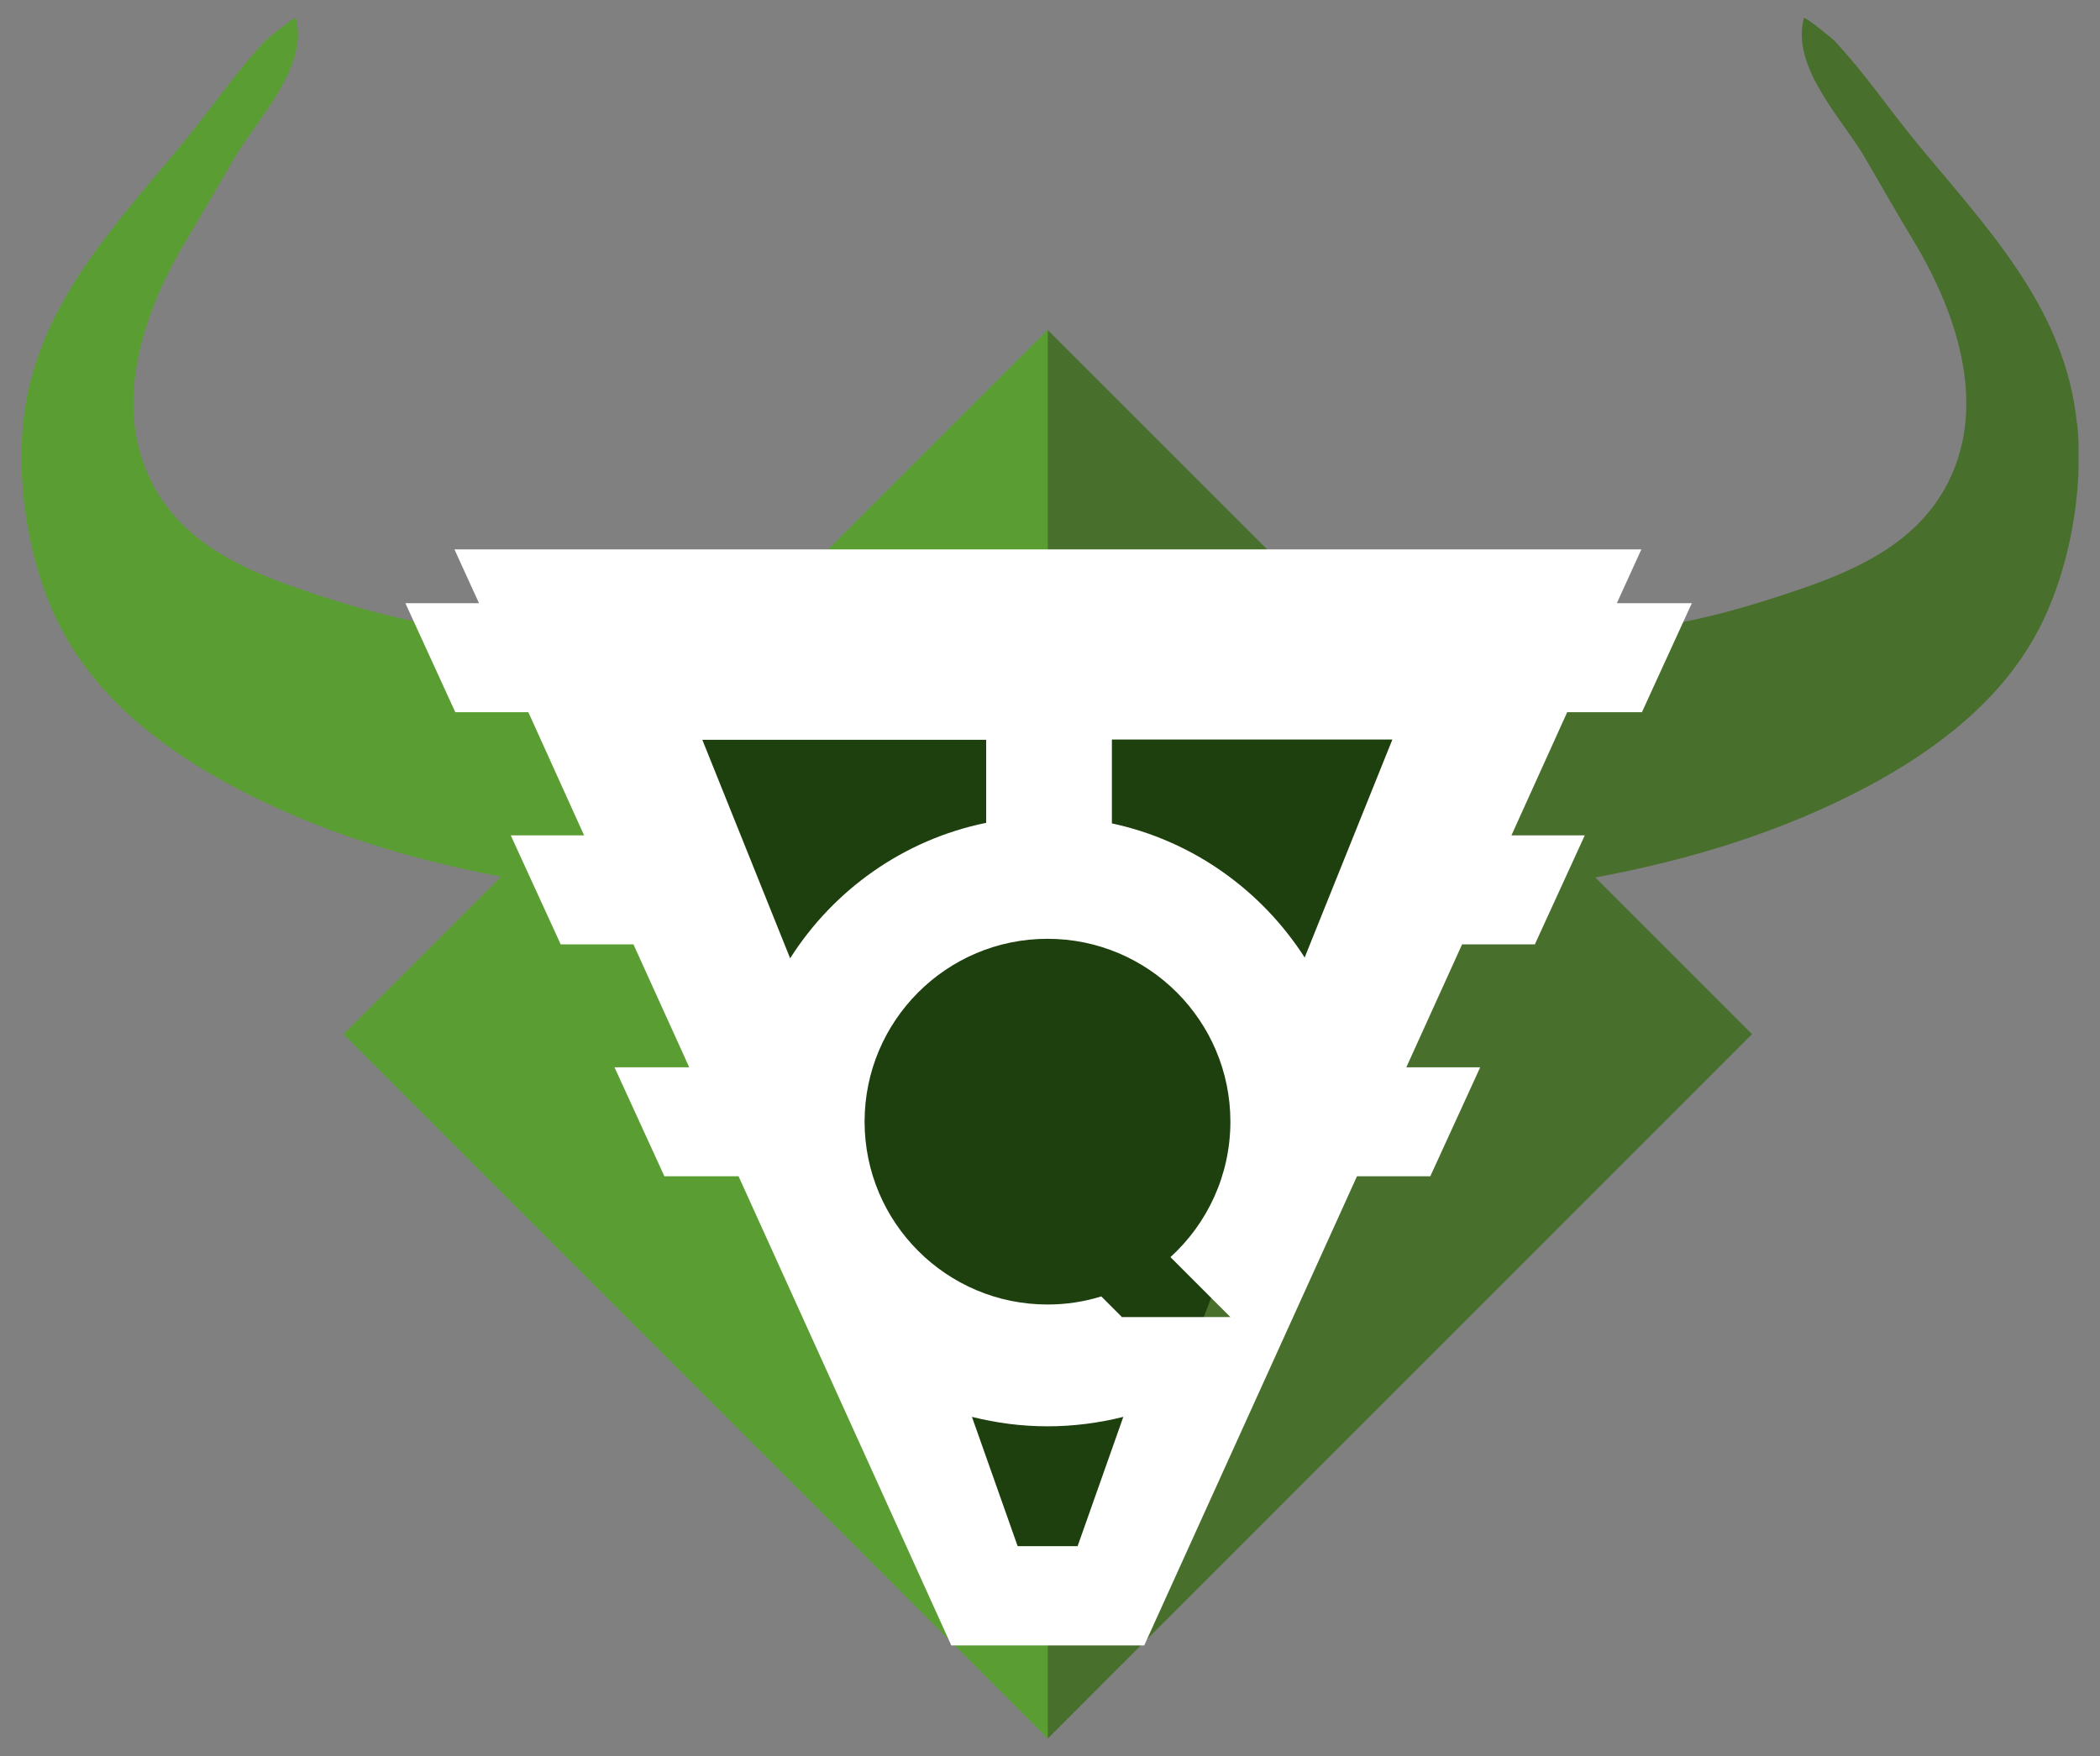
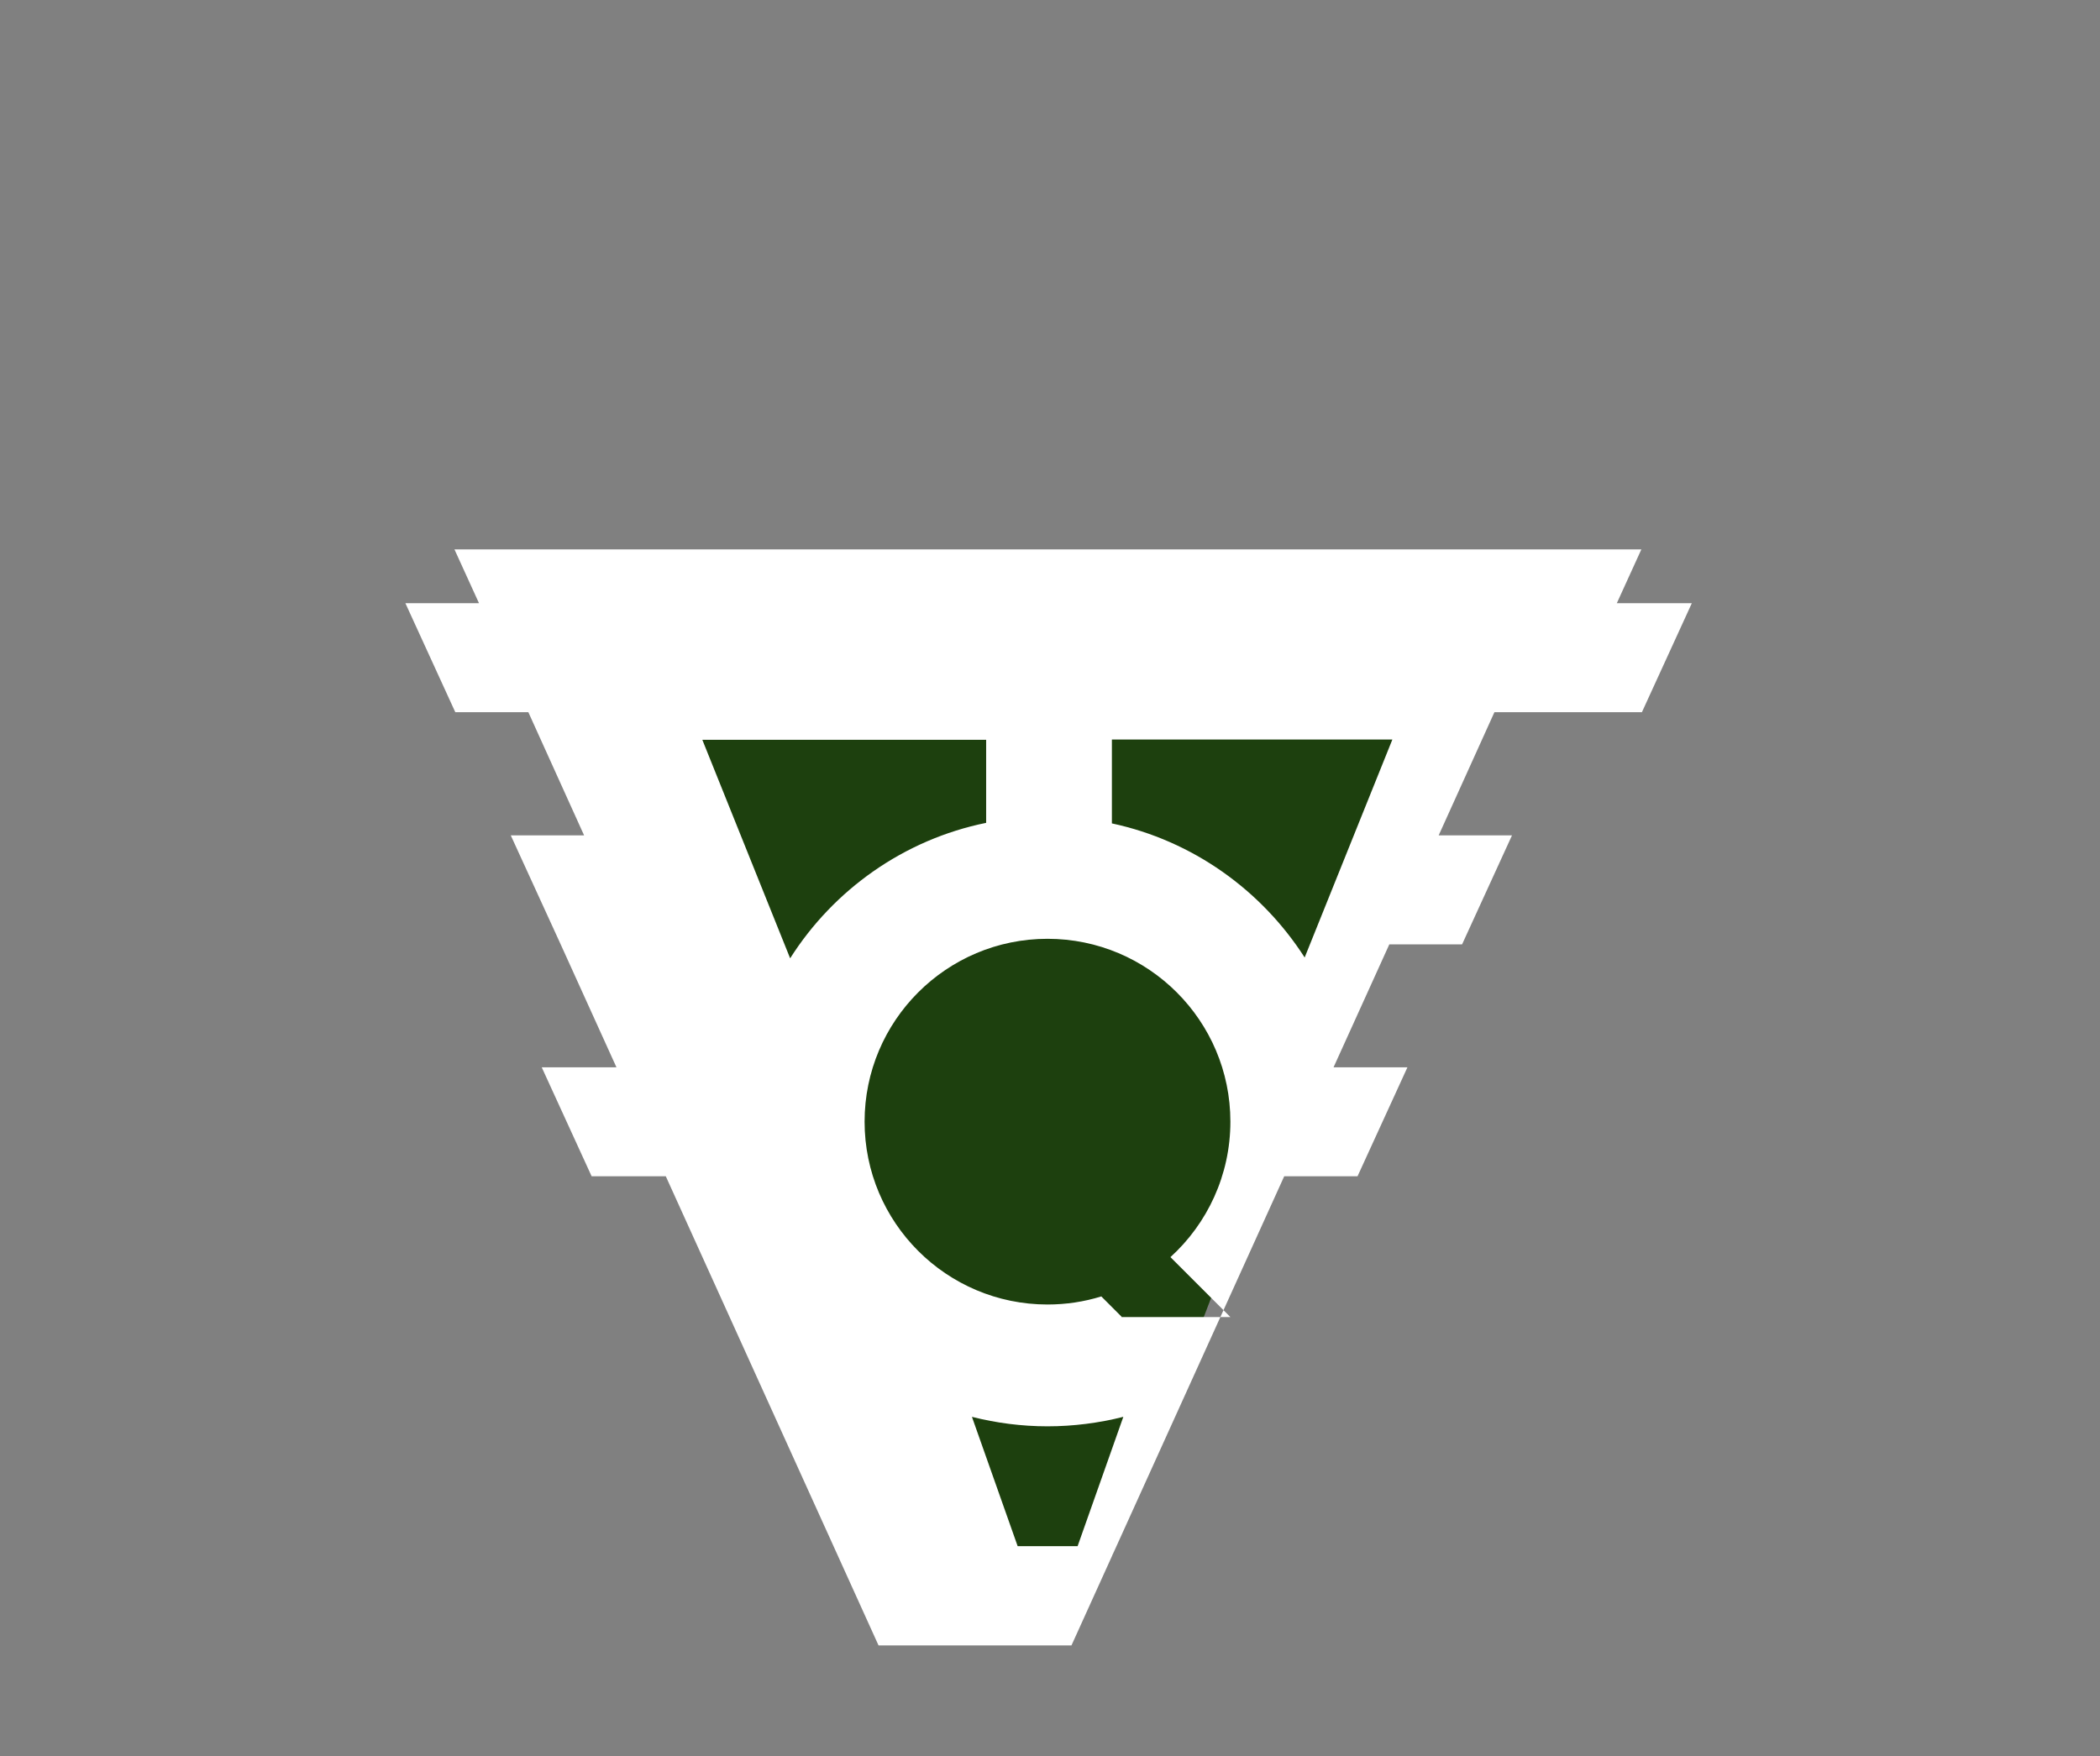
<svg xmlns="http://www.w3.org/2000/svg" id="Ebene_1" data-name="Ebene 1" viewBox="0 0 75.32 63">
  <rect x="0" y="0" width="75.32" height="63" fill="#808080" stroke="none" />
  <defs>
    <style>
      .cls-1 {
        clip-path: url(#clippath);
      }

      .cls-2 {
        fill: none;
      }

      .cls-2, .cls-3, .cls-4, .cls-5, .cls-6 {
        stroke-width: 0px;
      }

      .cls-7 {
        clip-path: url(#clippath-1);
      }

      .cls-3 {
        fill: #496f2c;
      }

      .cls-4 {
        fill: #5a9e33;
      }

      .cls-5 {
        fill: #1d400e;
      }

      .cls-6 {
        fill: #fff;
      }
    </style>
    <clipPath id="clippath">
      <rect class="cls-2" x=".76" y=".64" width="73.79" height="61.72" />
    </clipPath>
    <clipPath id="clippath-1">
      <rect class="cls-2" x=".76" y=".64" width="73.79" height="61.72" />
    </clipPath>
  </defs>
  <g class="cls-1">
    <g>
-       <path class="cls-4" d="m26.34,23.07c-.04-.07-.09-.14-.14-.2-.93-1.22-3.56-.36-4.85-.38-1.6-.02-3.15.27-4.75.08-2.05-.24-4.04-.81-5.99-1.49-1.98-.69-3.95-1.63-5.03-3.52-1.63-2.85-.49-6.27,1.05-8.85.59-1,1.18-2,1.76-3.01.8-1.39,2.7-3.29,2.22-5.05-.02-.08-1.04.75-1.1.82-1.05,1.11-1.93,2.43-2.91,3.61C4.09,8.14,1.25,11.03.83,15.17c-.25,2.46.28,5.44,1.48,7.59,1.35,2.44,3.63,4.16,6.04,5.45,3.02,1.61,6.28,2.61,9.62,3.24l-5.65,5.65,25.26,25.27V11.83l-11.24,11.24h0Z" />
-       <path class="cls-3" d="m74.49,15.17c-.42-4.14-3.26-7.03-5.78-10.09-.97-1.18-1.86-2.5-2.91-3.61-.06-.07-1.07-.9-1.1-.82-.48,1.77,1.42,3.66,2.22,5.06.58,1.01,1.16,2.01,1.76,3.01,1.54,2.58,2.68,6,1.05,8.85-1.08,1.89-3.04,2.83-5.03,3.52-1.95.68-3.94,1.25-5.99,1.49-1.61.19-3.15-.09-4.75-.08-1.29.01-3.93-.84-4.85.38-.07.1-.14.2-.19.3l-11.34-11.34v50.53l25.26-25.27-5.62-5.62c3.39-.63,6.69-1.63,9.76-3.26,2.41-1.29,4.7-3.01,6.04-5.45,1.19-2.16,1.73-5.14,1.48-7.59" />
-     </g>
+       </g>
  </g>
  <polygon class="cls-5" points="39.89 55.8 51.47 25.66 23.8 25.66 35.39 55.8 39.89 55.8" />
  <g class="cls-7">
-     <path class="cls-6" d="m46.8,34.36c-1.55-2.42-4.02-4.2-6.92-4.82v-3.01h10.06l-3.15,7.83h0Zm-6.57,12.88l-.73-.73c-.61.19-1.26.29-1.93.29-3.62,0-6.56-2.94-6.56-6.56s2.94-6.56,6.56-6.56,6.56,2.94,6.56,6.56c0,1.92-.83,3.66-2.15,4.86l2.15,2.15h-3.91,0Zm-1.57,8.23h-2.16l-1.64-4.64c.87.22,1.78.34,2.71.34s1.85-.12,2.72-.34l-1.64,4.64h0Zm-10.32-21.09l-3.15-7.84h10.18v2.98c-2.95.6-5.47,2.4-7.03,4.86m30.55-8.83l1.79-3.91h-2.69l.88-1.93H16.3l.88,1.93h-2.64l1.79,3.91h2.62l2,4.42h-2.63l1.79,3.91h2.61l2,4.41h-2.68l1.79,3.91h2.66l7.63,16.83h6.92l7.63-16.83h2.63l1.79-3.91h-2.65l2-4.41h2.61l1.79-3.91h-2.63l2-4.42h2.68Z" />
+     <path class="cls-6" d="m46.8,34.36c-1.55-2.42-4.02-4.2-6.92-4.82v-3.01h10.06l-3.15,7.83h0Zm-6.57,12.88l-.73-.73c-.61.19-1.26.29-1.93.29-3.62,0-6.56-2.94-6.56-6.56s2.94-6.56,6.56-6.56,6.56,2.94,6.56,6.56c0,1.92-.83,3.66-2.15,4.86l2.15,2.15h-3.91,0Zm-1.57,8.23h-2.16l-1.64-4.64c.87.22,1.78.34,2.71.34s1.85-.12,2.72-.34l-1.64,4.64h0Zm-10.32-21.09l-3.15-7.84h10.18v2.98c-2.95.6-5.47,2.4-7.03,4.86m30.55-8.83l1.79-3.91h-2.69l.88-1.93H16.3l.88,1.93h-2.64l1.79,3.91h2.62l2,4.42h-2.63l1.79,3.91l2,4.41h-2.68l1.79,3.91h2.66l7.63,16.83h6.92l7.63-16.83h2.63l1.79-3.91h-2.65l2-4.41h2.61l1.79-3.91h-2.63l2-4.42h2.68Z" />
  </g>
</svg>